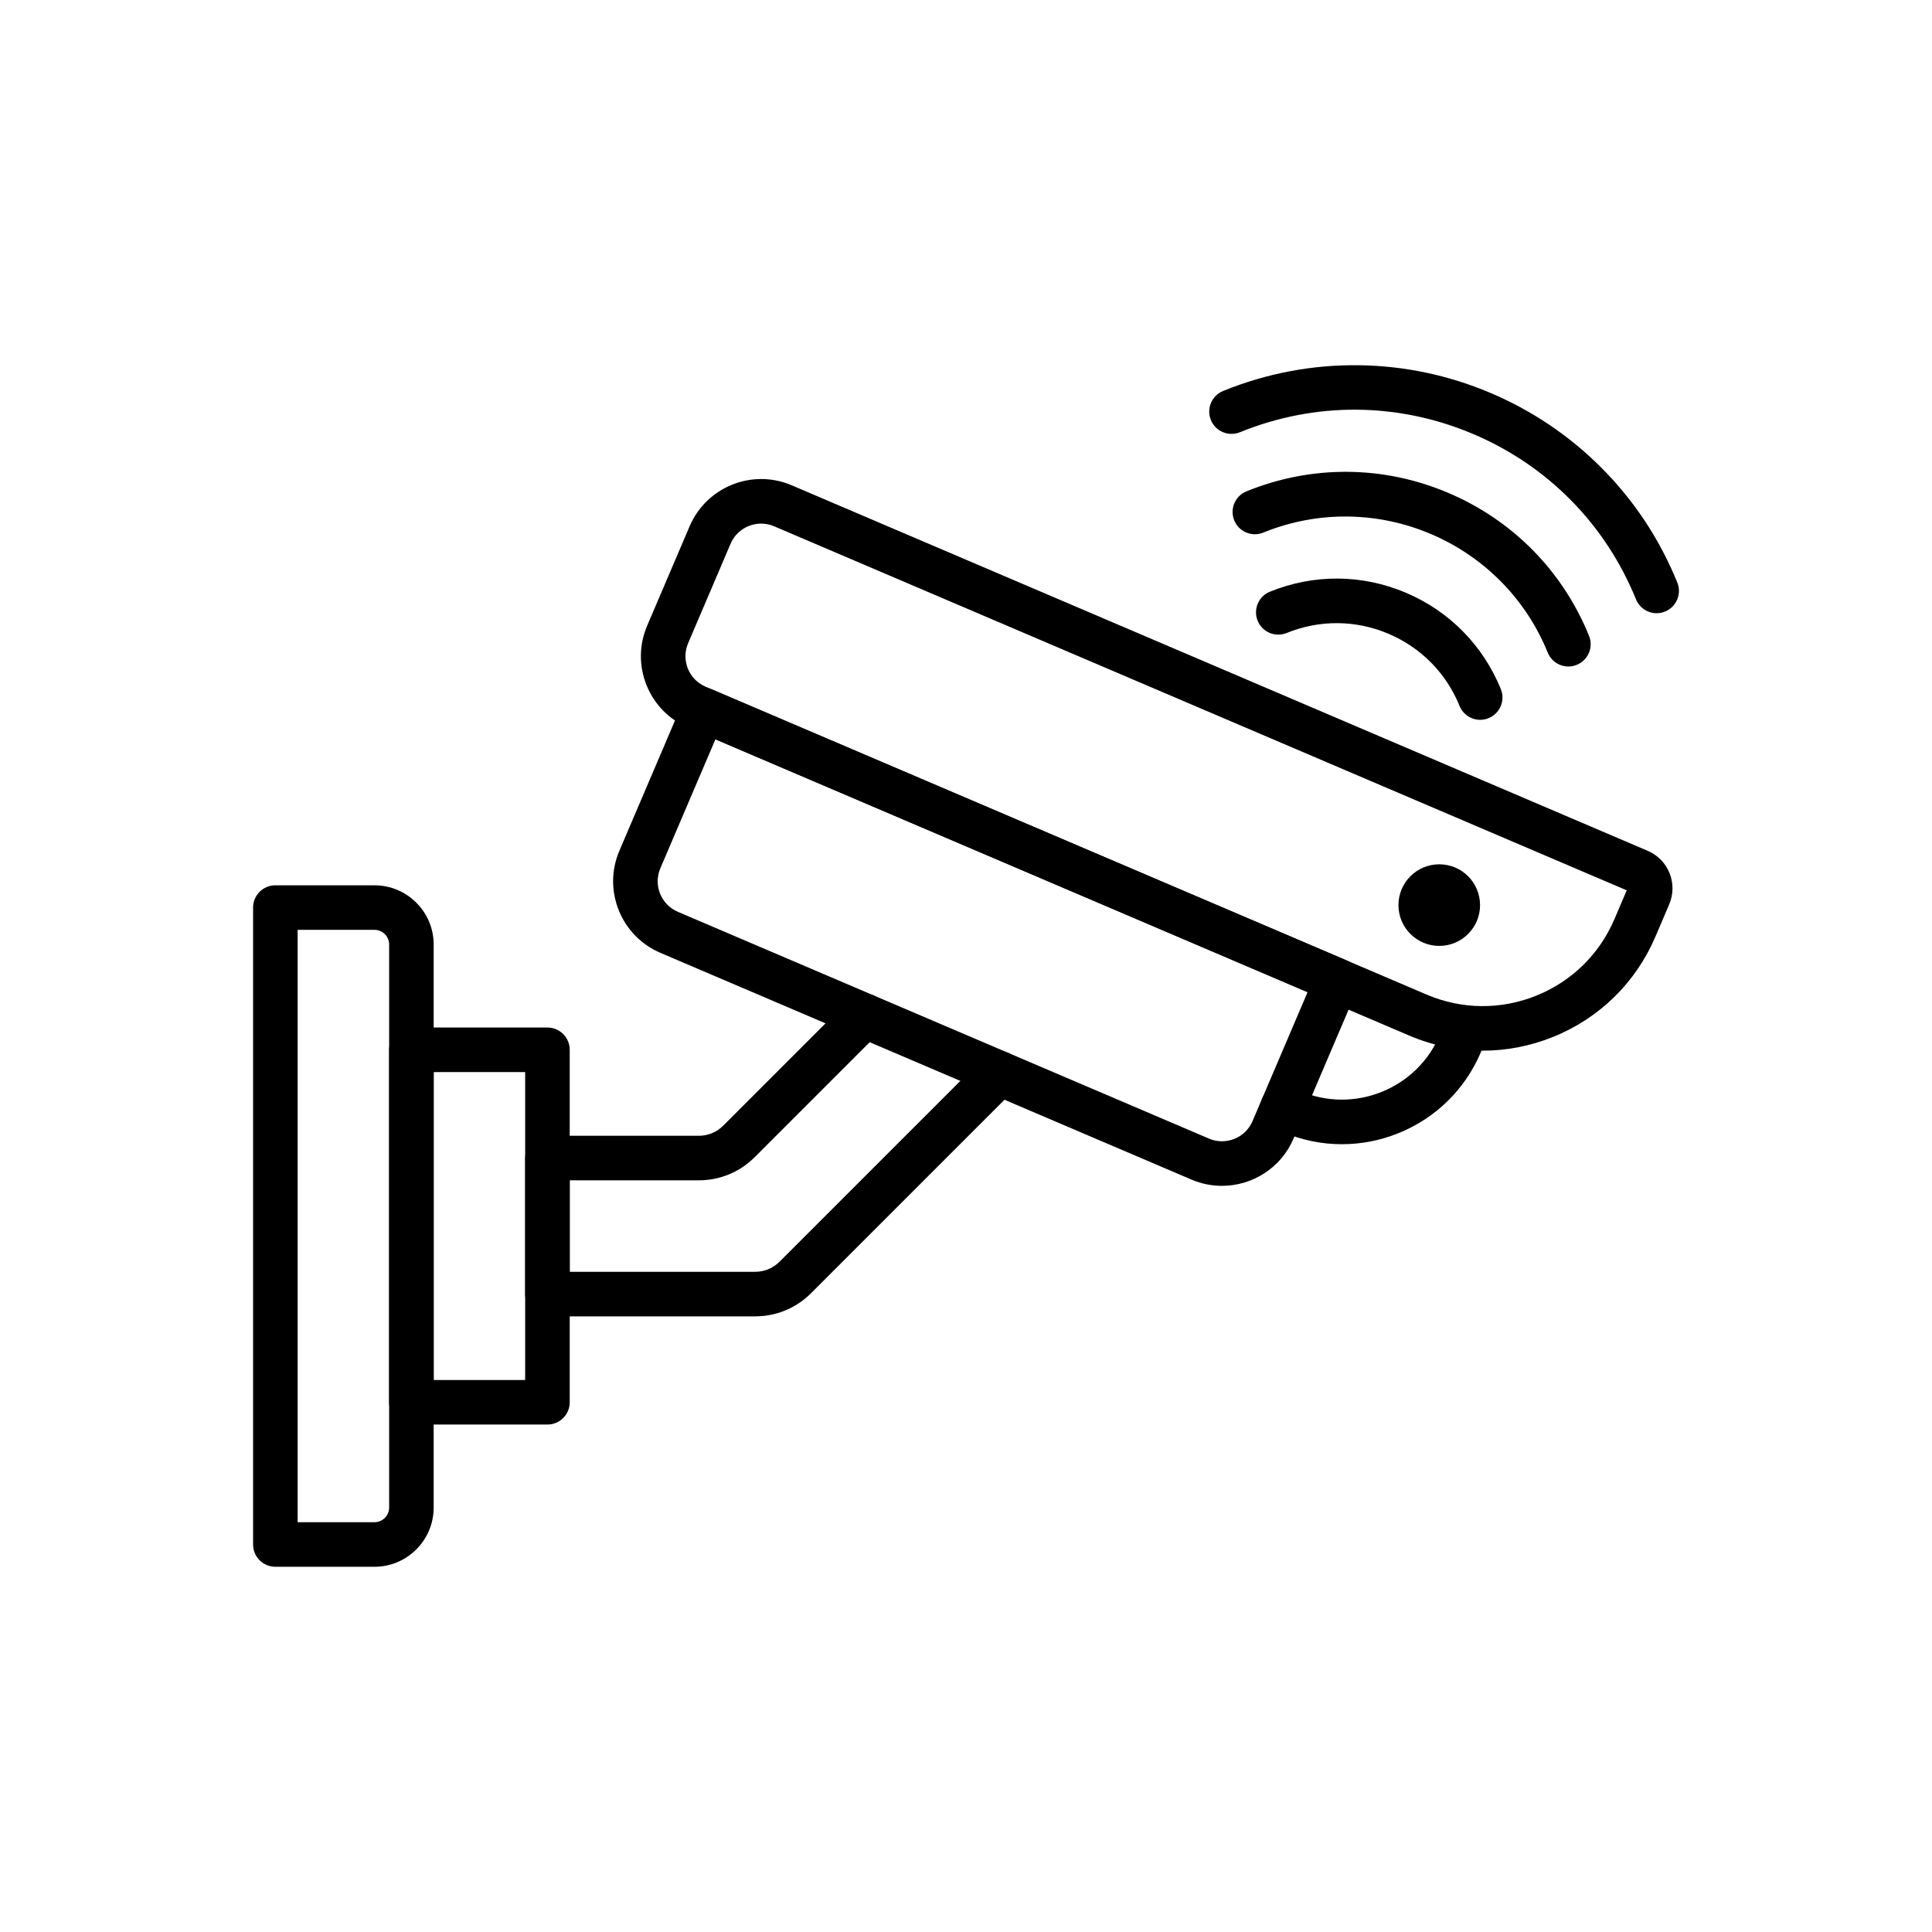
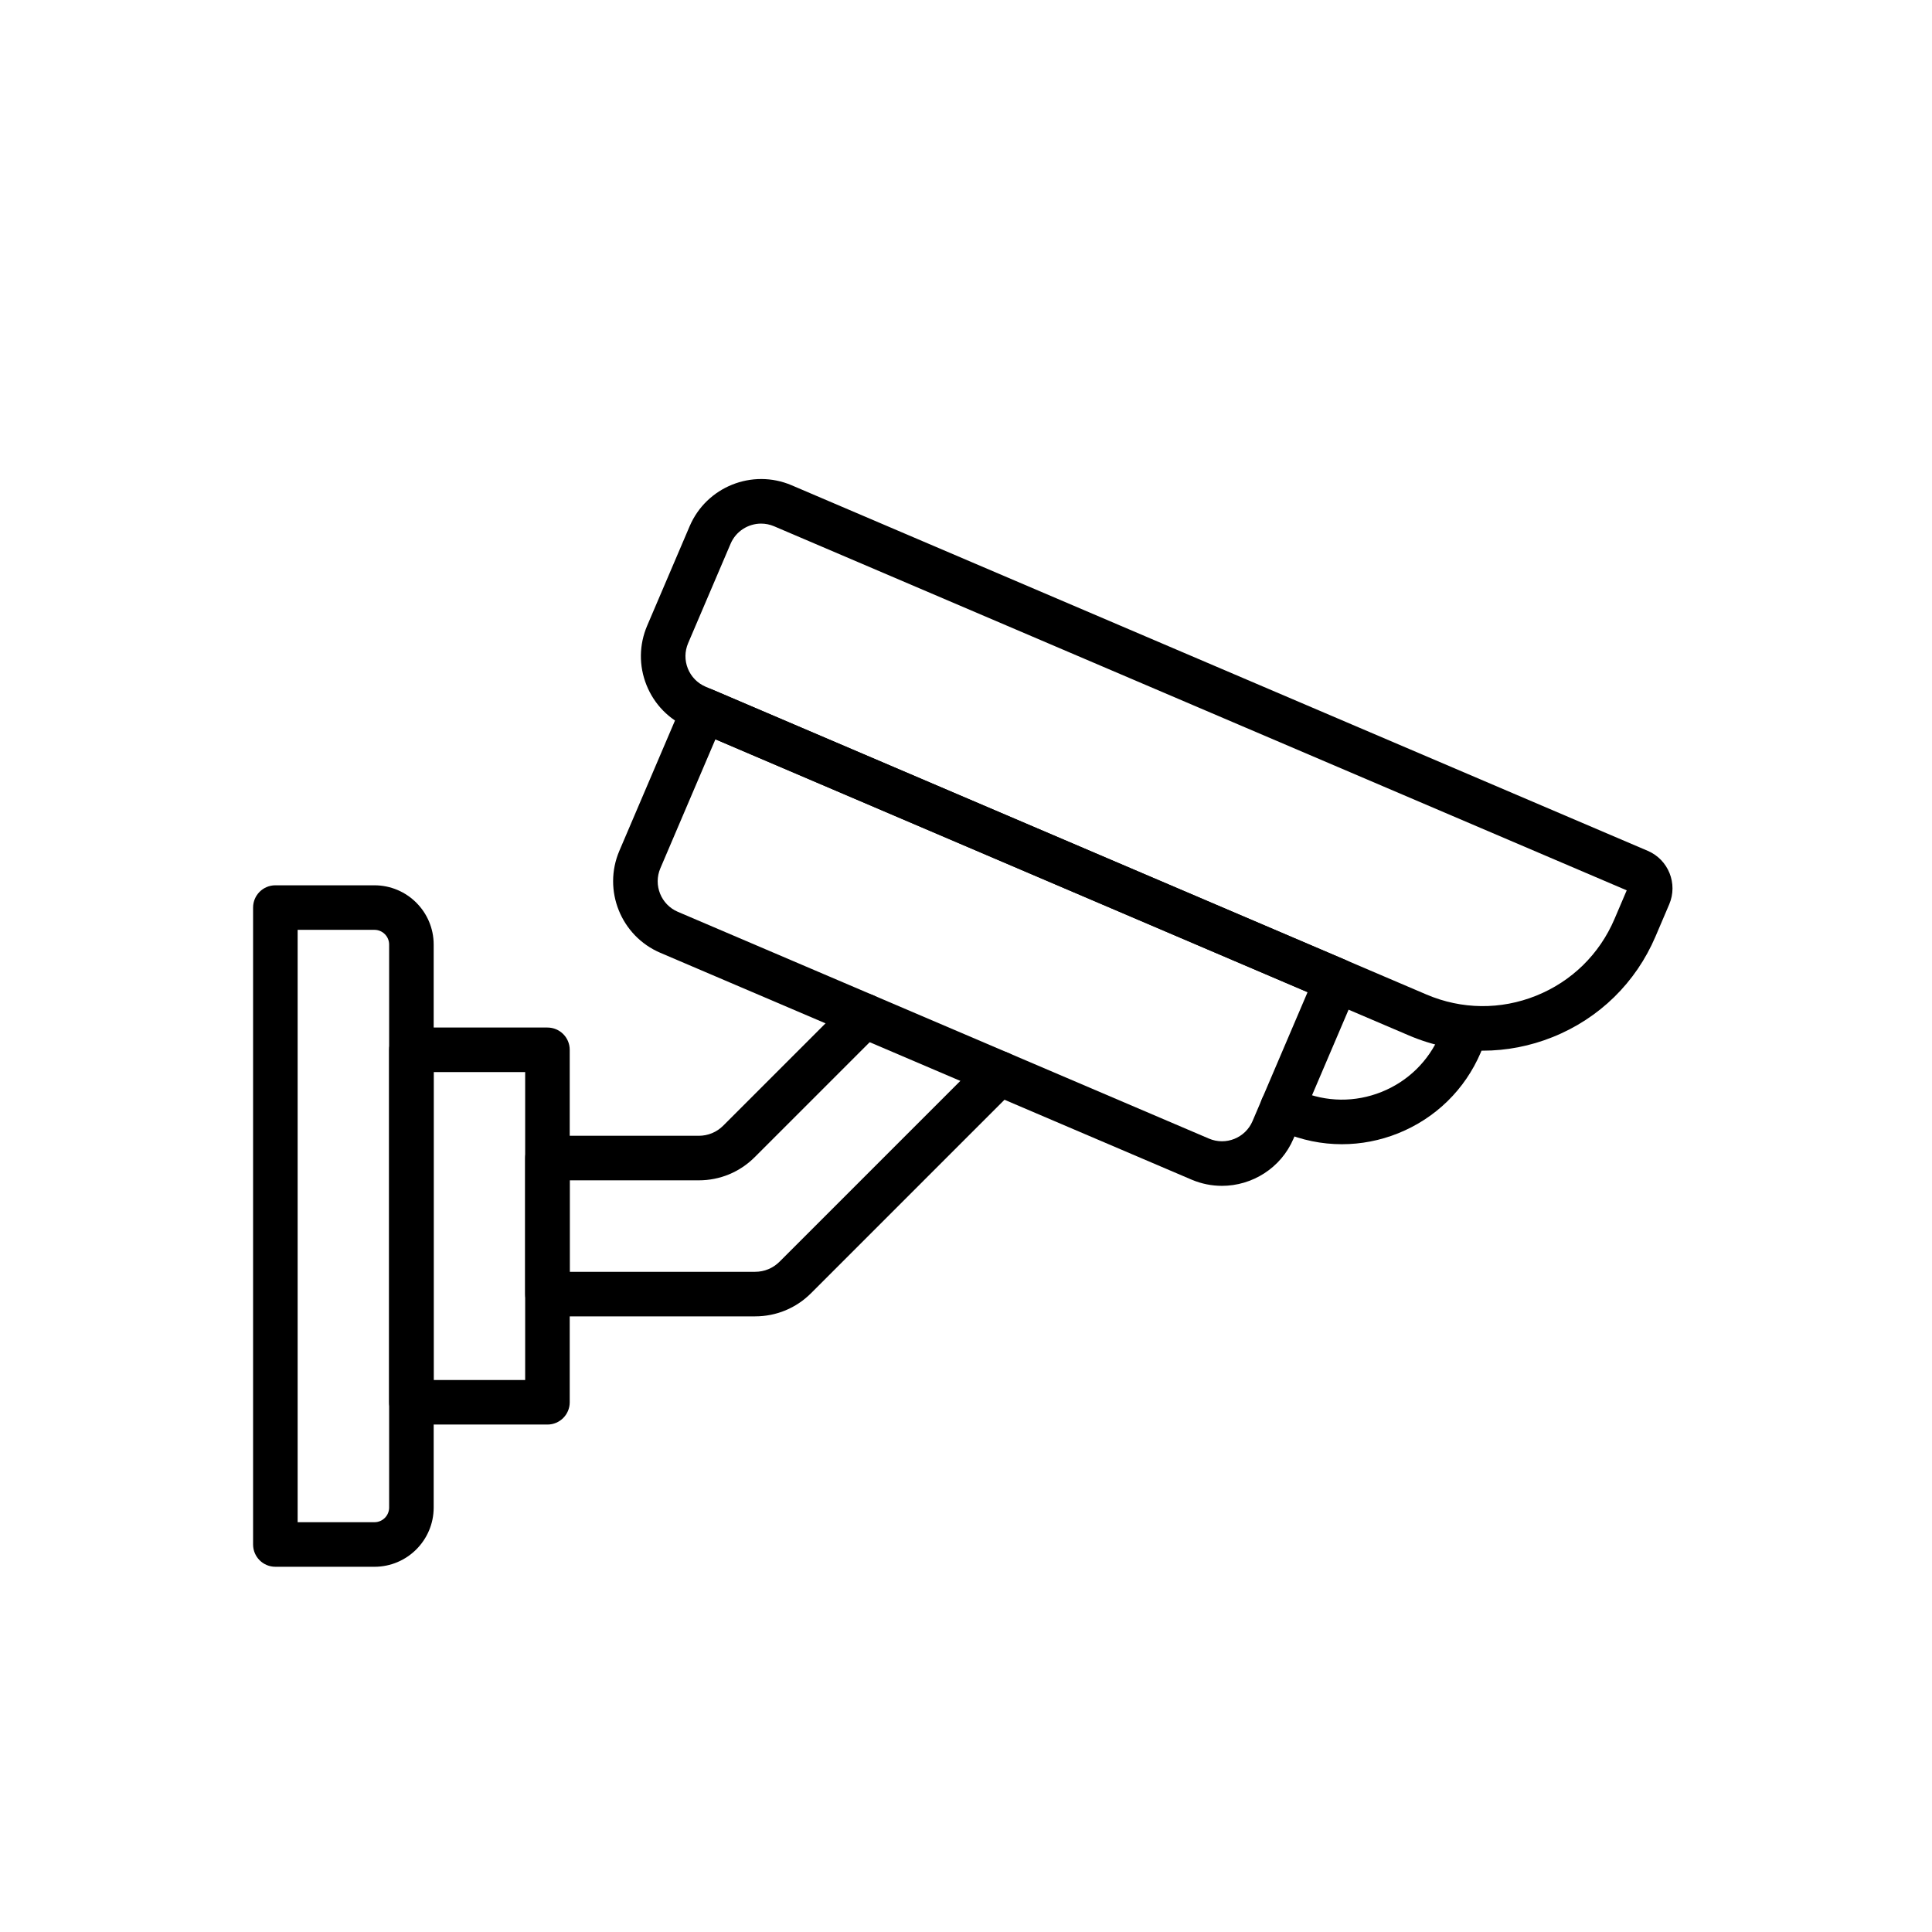
<svg xmlns="http://www.w3.org/2000/svg" fill="#000000" width="800px" height="800px" version="1.1" viewBox="144 144 512 512">
  <g>
    <path d="m243.23 559.21h-26.258c-3.262 0-5.902-2.641-5.902-5.902v-168.79c0-3.262 2.641-5.902 5.902-5.902h26.258c8.656 0 15.699 7.043 15.699 15.699v149.2c0 8.656-7.043 15.699-15.699 15.699zm-20.352-11.809h20.355c2.144 0 3.891-1.746 3.891-3.891v-149.2c0-2.144-1.746-3.891-3.891-3.891h-20.355z" />
    <path d="m289.08 521.52h-36.055c-3.262 0-5.902-2.641-5.902-5.902v-93.406c0-3.262 2.641-5.902 5.902-5.902h36.055c3.262 0 5.902 2.641 5.902 5.902v93.406c0 3.262-2.644 5.902-5.902 5.902zm-30.148-11.805h24.242v-81.598h-24.242z" />
    <path d="m344.12 492.85h-55.039c-3.262 0-5.902-2.641-5.902-5.902v-36.051c0-3.262 2.641-5.902 5.902-5.902h40.109c2.445 0 4.742-0.953 6.469-2.68l33.289-33.289c2.305-2.305 6.043-2.305 8.348 0 2.305 2.305 2.305 6.043 0 8.348l-33.289 33.289c-3.957 3.957-9.223 6.137-14.82 6.137h-34.203v24.242h49.137c2.445 0 4.742-0.953 6.469-2.68l54.086-54.086c2.305-2.305 6.043-2.305 8.348 0 2.305 2.305 2.305 6.043 0 8.348l-54.082 54.086c-3.957 3.961-9.223 6.141-14.82 6.141z" />
    <path d="m536.94 422.44c-6.629 0-13.254-1.344-19.531-4.023l-191.05-81.582c-5.059-2.16-8.973-6.164-11.023-11.266-2.051-5.106-1.988-10.703 0.172-15.762l11.254-26.352c4.461-10.445 16.586-15.312 27.027-10.855l226.88 96.879c5.477 2.34 8.031 8.699 5.691 14.176l-3.644 8.539c-5.219 12.223-14.887 21.684-27.219 26.633-6.004 2.41-12.281 3.613-18.555 3.613zm-191.23-139.68c-3.414 0-6.668 2.004-8.094 5.336l-11.254 26.352c-0.922 2.16-0.945 4.547-0.074 6.727 0.875 2.18 2.547 3.883 4.703 4.809l191.05 81.578c9.324 3.981 19.637 4.094 29.047 0.316 9.406-3.777 16.781-10.992 20.762-20.316l3.25-7.613-225.96-96.484c-1.121-0.477-2.289-0.703-3.438-0.703z" />
-     <path d="m536.23 383.86c0 5.973-4.84 10.816-10.812 10.816-5.973 0-10.816-4.844-10.816-10.816s4.844-10.812 10.816-10.812c5.973 0 10.812 4.84 10.812 10.812" />
    <path d="m467.82 458.26c-2.695 0-5.43-0.531-8.059-1.652l-140.77-60.105c-10.445-4.461-15.312-16.586-10.855-27.027l16.914-39.613c0.613-1.438 1.777-2.574 3.231-3.16 1.453-0.582 3.078-0.566 4.519 0.051l167.79 71.645c3 1.281 4.391 4.75 3.113 7.75l-16.914 39.613c-3.336 7.805-10.965 12.5-18.969 12.5zm-3.422-12.516c4.453 1.902 9.629-0.176 11.531-4.629l14.594-34.184-156.93-67.008-14.594 34.184c-1.902 4.453 0.176 9.629 4.629 11.531z" />
    <path d="m499.62 447.23c-5.332 0-10.652-1.078-15.703-3.234-0.93-0.395-1.852-0.832-2.734-1.289-2.894-1.5-4.027-5.062-2.527-7.957 1.5-2.894 5.062-4.027 7.957-2.527 0.625 0.324 1.277 0.633 1.941 0.914 6.926 2.957 14.59 3.039 21.578 0.234 6.988-2.809 12.469-8.168 15.426-15.094 0.281-0.66 0.543-1.332 0.766-1.996 1.055-3.086 4.41-4.734 7.496-3.68 3.086 1.055 4.734 4.41 3.68 7.496-0.32 0.941-0.688 1.891-1.082 2.82-4.195 9.828-11.969 17.43-21.883 21.414-4.82 1.934-9.867 2.898-14.914 2.898z" />
-     <path d="m536.27 334.76c-2.332 0-4.539-1.391-5.473-3.684-3.539-8.699-10.25-15.5-18.906-19.152-8.652-3.652-18.207-3.711-26.91-0.176-3.019 1.23-6.465-0.223-7.691-3.246-1.227-3.019 0.223-6.465 3.246-7.691 11.621-4.727 24.387-4.644 35.945 0.23 11.559 4.875 20.527 13.961 25.254 25.582 1.227 3.019-0.223 6.465-3.246 7.691-0.727 0.305-1.477 0.445-2.219 0.445z" />
-     <path d="m559.64 320.63c-2.332 0-4.539-1.391-5.473-3.684-12.016-29.555-45.84-43.82-75.391-31.801-3.019 1.227-6.465-0.223-7.691-3.246-1.227-3.019 0.223-6.465 3.246-7.691 17.238-7.012 36.176-6.887 53.32 0.344 17.145 7.231 30.449 20.707 37.457 37.945 1.227 3.019-0.223 6.465-3.246 7.691-0.727 0.301-1.48 0.441-2.223 0.441z" />
-     <path d="m583.03 306.51c-2.332 0-4.539-1.391-5.473-3.684-8.105-19.934-23.488-35.52-43.316-43.879-19.828-8.363-41.723-8.504-61.656-0.398-3.019 1.227-6.465-0.223-7.691-3.246-1.227-3.019 0.223-6.465 3.246-7.691 11.551-4.695 23.676-6.988 36.043-6.82 11.941 0.164 23.602 2.613 34.652 7.273s20.941 11.305 29.395 19.738c8.754 8.738 15.574 19.023 20.27 30.57 1.227 3.019-0.223 6.465-3.246 7.691-0.73 0.305-1.484 0.445-2.223 0.445z" />
  </g>
</svg>